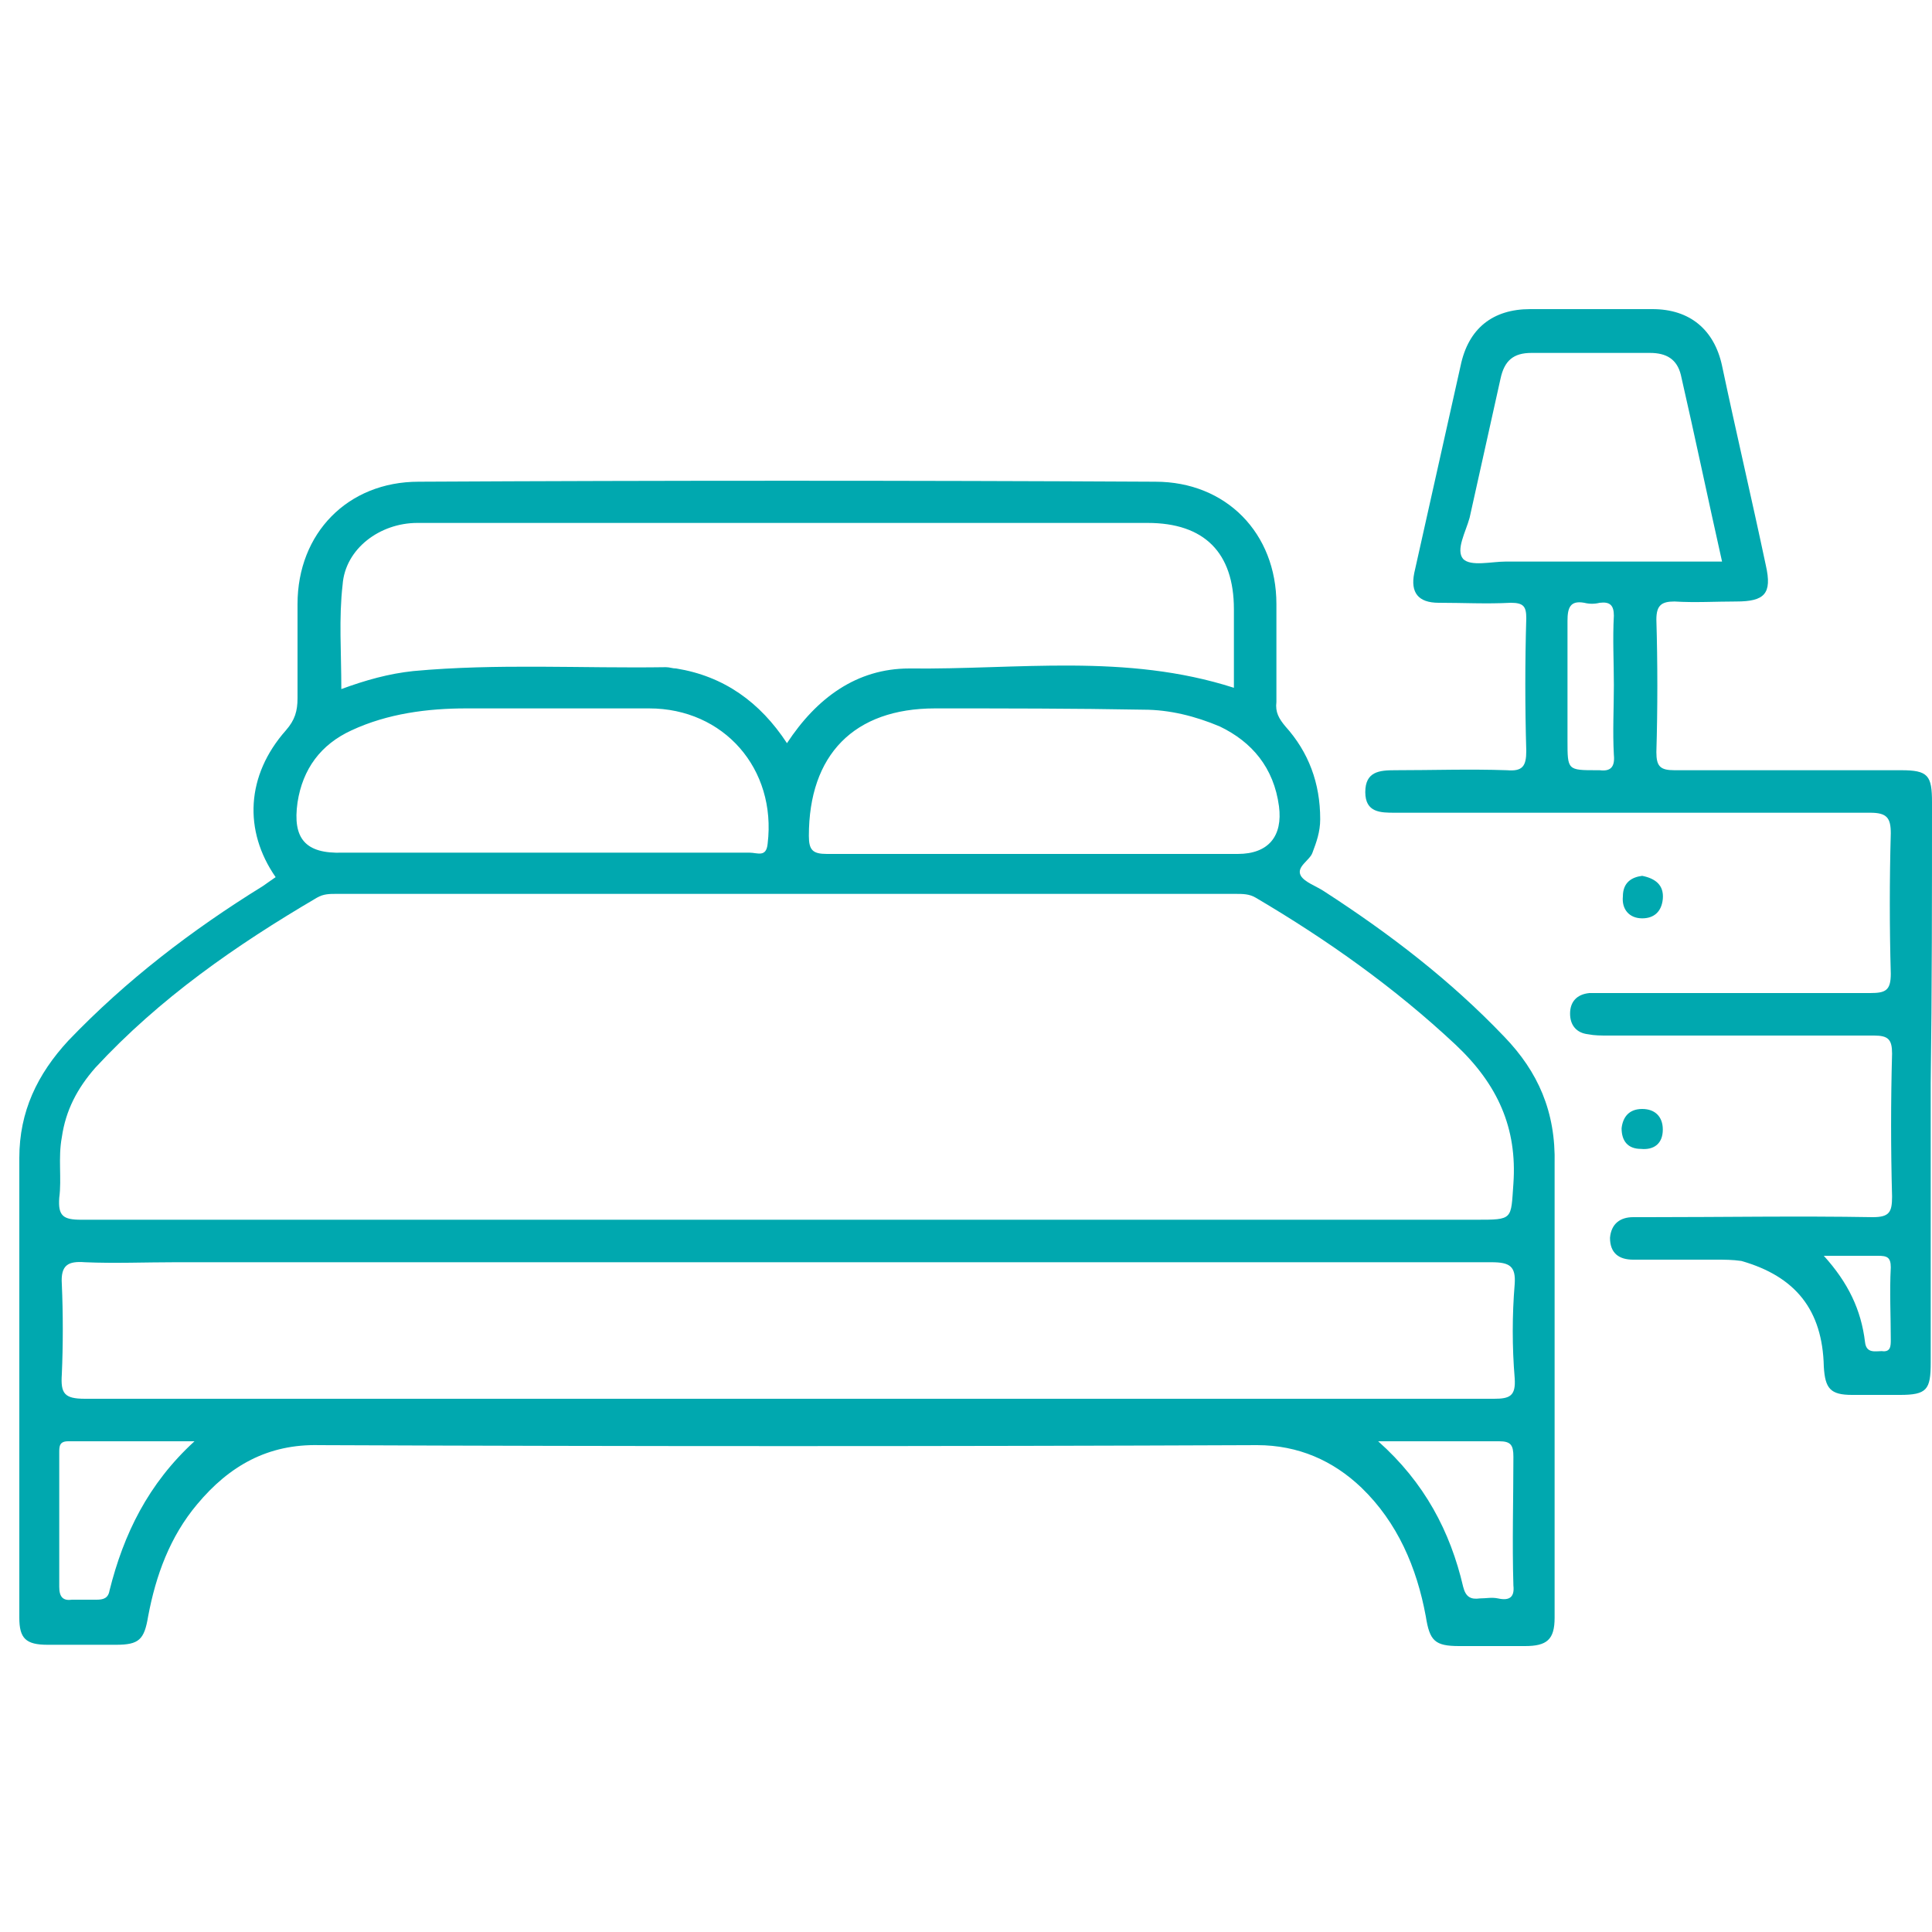
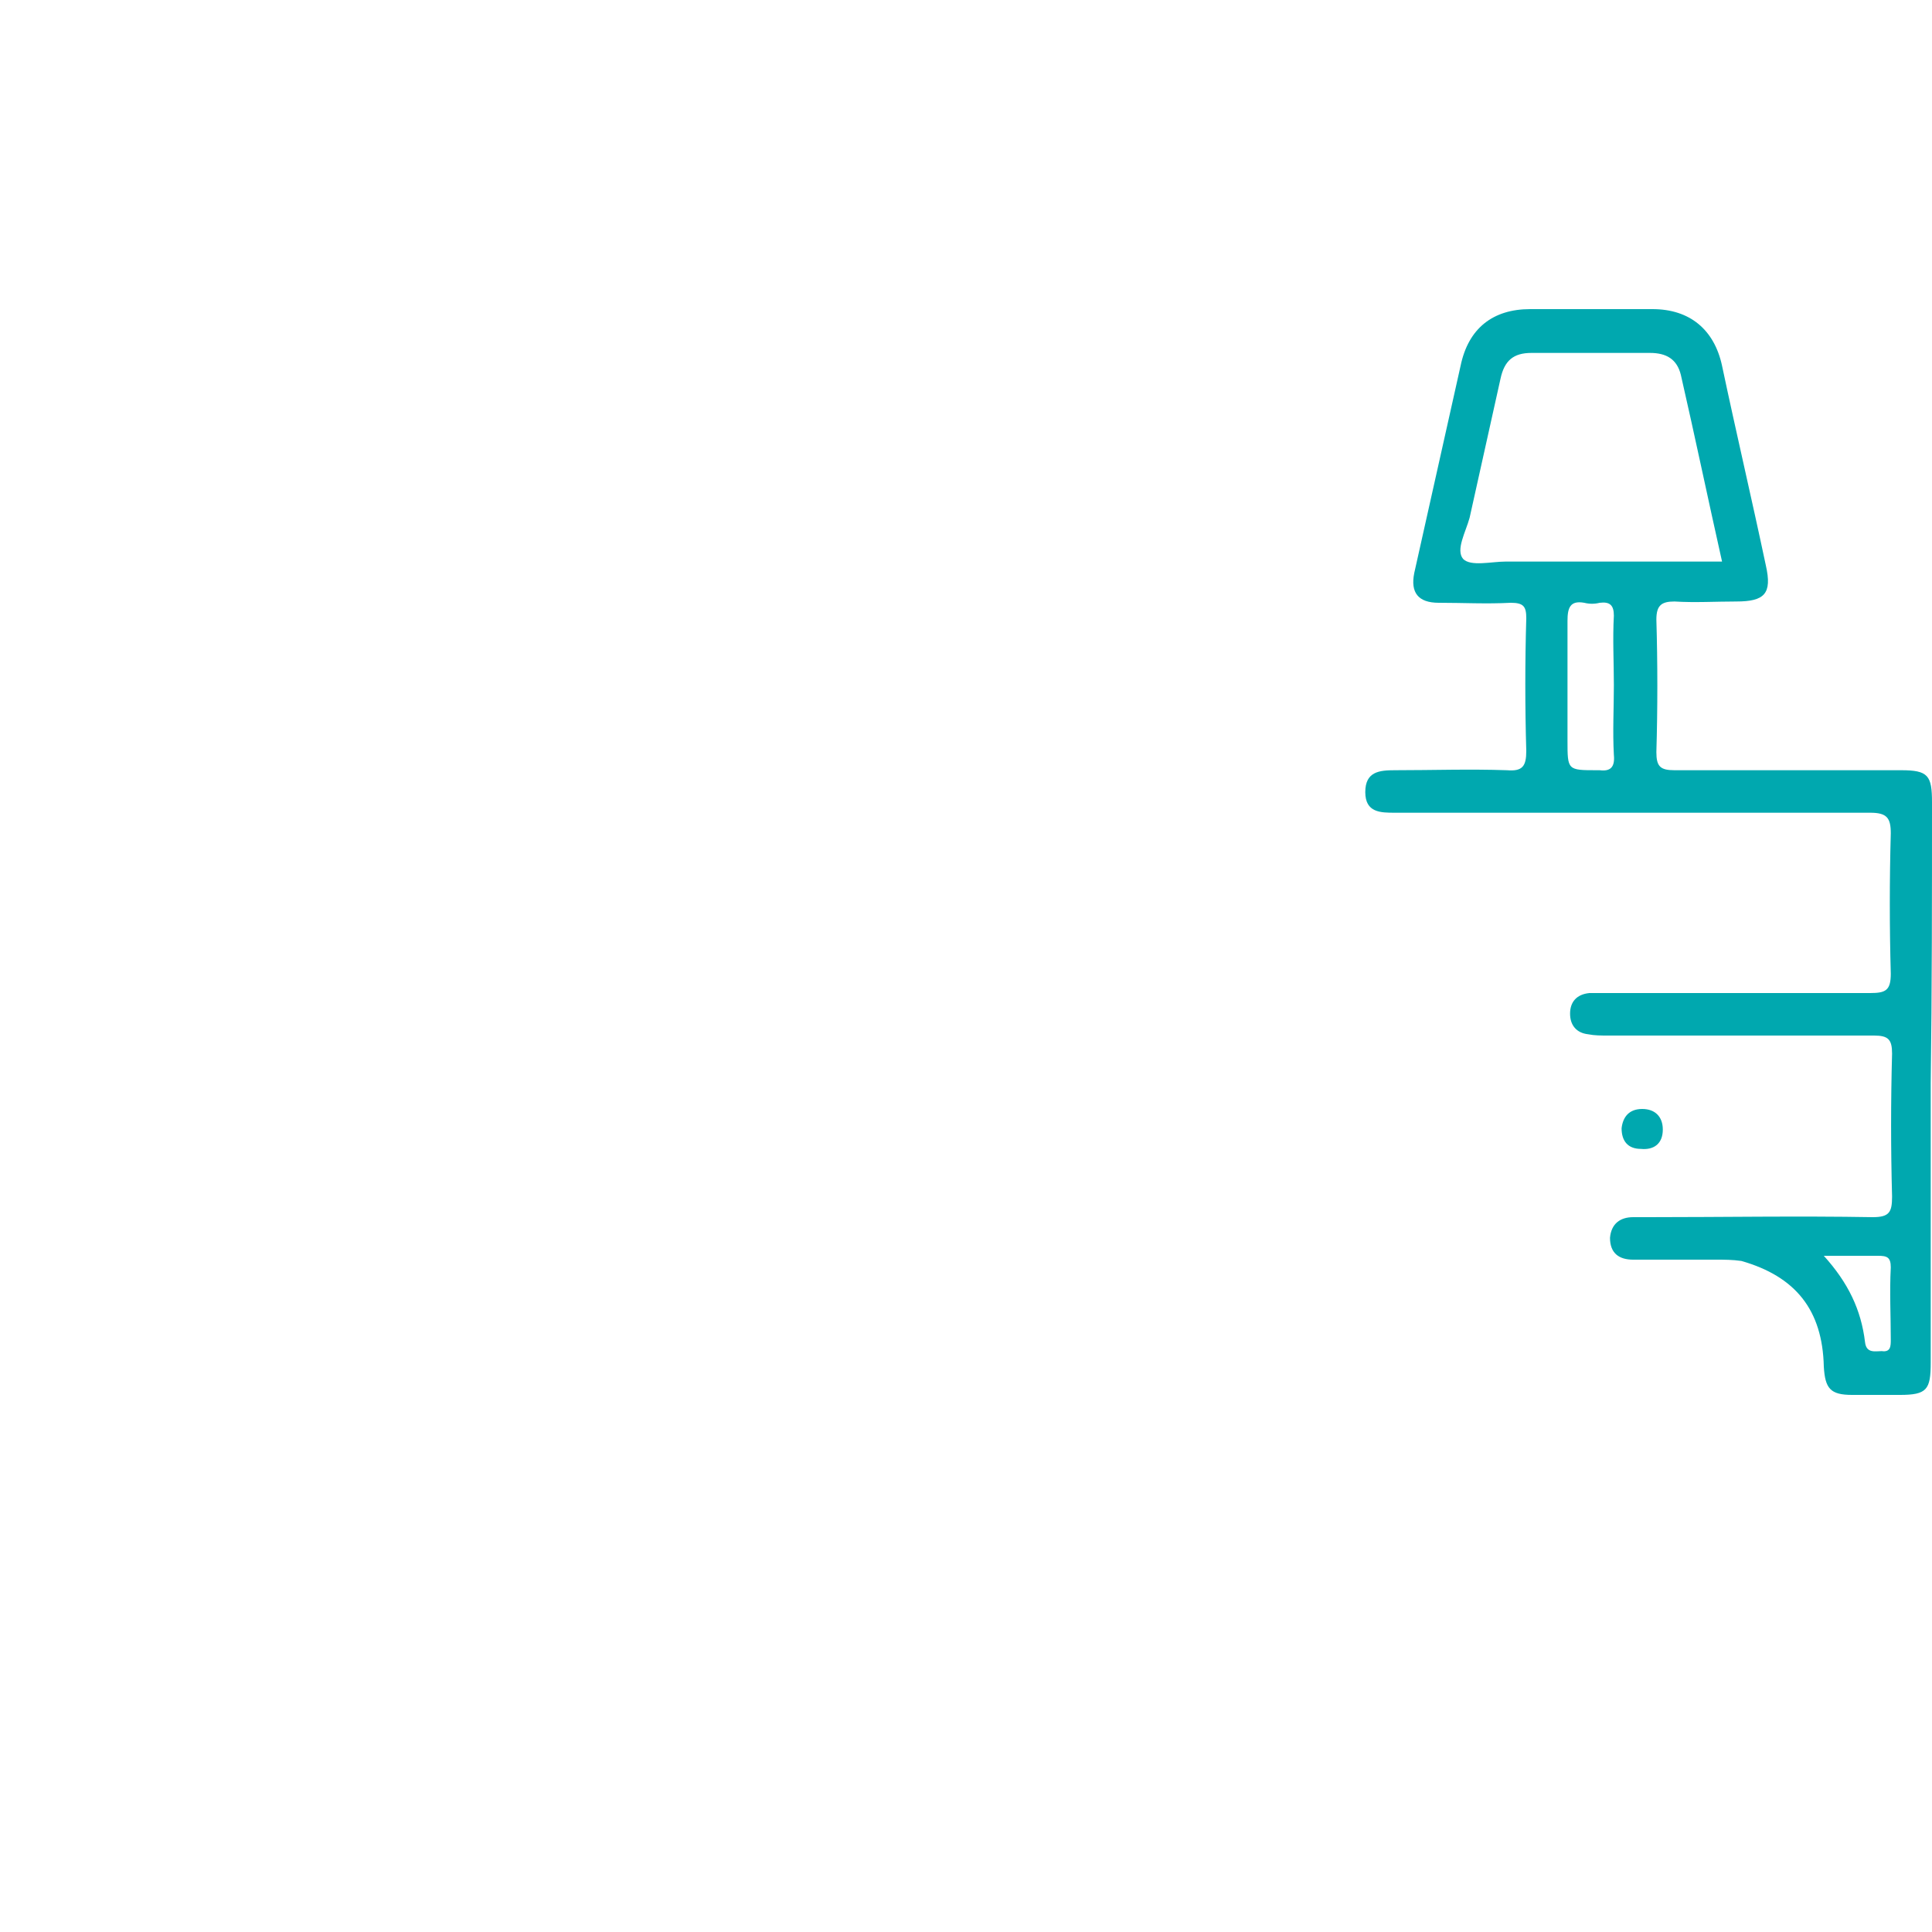
<svg xmlns="http://www.w3.org/2000/svg" version="1.1" id="Layer_1" x="0px" y="0px" viewBox="0 0 150 150" style="enable-background:new 0 0 150 150;" xml:space="preserve">
  <style type="text/css">
	.st0{display:none;fill:#FEFEFE;}
	.st1{fill:#00A8AF;}
</style>
-   <path class="st0" d="M75.4,267.8c-62.9,0-125.7,0-188.6,0.1c-2.5,0-3.1-0.4-3.1-3c0.1-126,0.1-251.9,0-377.9c0-2.9,0.8-3.2,3.3-3.2  c125.8,0.1,251.7,0.1,377.5,0c2.6,0,3.3,0.4,3.3,3.2c-0.1,125.8-0.1,251.7,0,377.5c0,2.9-0.8,3.4-3.5,3.4  C201.3,267.7,138.4,267.8,75.4,267.8z" />
-   <path class="st1" d="M127.5,68c1,0.2,1.7,0.7,1.6,1.8c-0.1,1-0.7,1.5-1.6,1.5c-1,0-1.6-0.7-1.5-1.7C126,68.5,126.7,68.1,127.5,68z" />
  <path class="st1" d="M125.9,87.6c0.1-0.9,0.6-1.5,1.6-1.5c1,0,1.6,0.6,1.6,1.6c0,1.1-0.7,1.6-1.7,1.5  C126.4,89.2,125.9,88.6,125.9,87.6z" />
-   <path class="st1" d="M116.8,80.5c-4.2-4.4-8.9-8-14-11.3c-0.6-0.4-1.5-0.7-1.8-1.2c-0.4-0.7,0.7-1.2,0.9-1.8  c0.3-0.8,0.6-1.6,0.6-2.6c0-2.8-0.9-5.2-2.7-7.2c-0.5-0.6-0.8-1.1-0.7-1.9c0-2.5,0-5.1,0-7.6c0-5.5-3.9-9.5-9.4-9.5  c-19.1-0.1-38.1-0.1-57.2,0c-5.5,0-9.4,4-9.4,9.5c0,2.4,0,4.9,0,7.3c0,1-0.2,1.7-0.9,2.5c-3.1,3.5-3.3,7.8-0.8,11.4  c-0.3,0.2-0.7,0.5-1,0.7c-5.5,3.4-10.6,7.3-15.1,12c-2.4,2.6-3.8,5.5-3.8,9.1c0,11.9,0,23.8,0,35.7c0,1.6,0.5,2.1,2.2,2.1  c1.8,0,3.5,0,5.3,0c1.8,0,2.2-0.4,2.5-2.2c0.6-3.2,1.7-6.2,3.8-8.7c2.5-3,5.5-4.7,9.5-4.6c24.3,0.1,48.5,0.1,72.8,0  c3.2,0,5.9,1.2,8.1,3.3c2.8,2.7,4.3,6.2,5,10c0.3,1.9,0.7,2.3,2.6,2.3c1.7,0,3.4,0,5.1,0c1.7,0,2.3-0.5,2.3-2.2  c0-11.7,0-23.5,0-35.2C120.8,86.3,119.4,83.2,116.8,80.5z M99.3,62.6c0.3,2.3-0.8,3.7-3.2,3.7c-5.3,0-10.7,0-16,0  c-5.3,0-10.6,0-15.9,0c-1.1,0-1.4-0.3-1.4-1.4c0-6.3,3.5-9.9,9.8-9.9c5.4,0,10.8,0,16.2,0.1c2,0,4,0.5,5.9,1.3  C97.2,57.6,98.9,59.6,99.3,62.6z M26.6,45.4c0.2-2.8,2.9-4.8,5.8-4.8c4.8,0,9.6,0,14.3,0c14.1,0,28.3,0,42.4,0  c4.4,0,6.7,2.3,6.7,6.7c0,2,0,4,0,6.1c-8.4-2.7-16.8-1.4-25.2-1.5c-4.1,0-7.2,2.3-9.5,5.8c-2.1-3.2-4.9-5.2-8.6-5.8  c-0.3,0-0.5-0.1-0.8-0.1c-6.5,0.1-13.1-0.3-19.6,0.3c-1.9,0.2-3.7,0.7-5.6,1.4C26.5,50.6,26.3,48,26.6,45.4z M23.1,62.3  c0.4-2.6,1.8-4.5,4.2-5.6c2.8-1.3,5.9-1.7,8.9-1.7c4.7,0,9.4,0,14.2,0c5.8,0,9.9,4.7,9.2,10.5c-0.1,1.1-0.8,0.7-1.4,0.7  c-5.3,0-10.7,0-16,0c-5.2,0-10.4,0-15.6,0C23.7,66.3,22.7,65.1,23.1,62.3z M8.5,123.5c-0.1,0.6-0.5,0.7-1,0.7c-0.6,0-1.2,0-1.9,0  c-0.7,0.1-1-0.2-1-1c0-3.5,0-7,0-10.4c0-0.5,0-0.9,0.7-0.9c3.1,0,6.3,0,9.8,0C11.5,115.2,9.6,119.1,8.5,123.5z M116.3,124.1  c-0.5-0.1-0.9,0-1.4,0c-0.7,0.1-1.1-0.1-1.3-0.9c-1-4.3-3-8.1-6.6-11.3c3.4,0,6.4,0,9.4,0c0.9,0,1.1,0.3,1.1,1.2c0,3.3-0.1,6.7,0,10  C117.6,124,117.2,124.3,116.3,124.1z M117.6,107c0.1,1.4-0.4,1.6-1.6,1.6c-18.2,0-36.5,0-54.7,0s-36.5,0-54.7,0  c-1.6,0-1.9-0.4-1.8-1.9c0.1-2.3,0.1-4.7,0-7c-0.1-1.5,0.5-1.8,1.8-1.7c2.3,0.1,4.7,0,7,0c34.1,0,68.2,0,102.2,0  c1.4,0,1.9,0.3,1.8,1.7C117.4,102.1,117.4,104.6,117.6,107z M117.5,91.9c-0.2,2.8,0,2.8-2.9,2.8c-17.9,0-35.7,0-53.6,0  c-18.2,0-36.5,0-54.7,0c-1.4,0-1.8-0.3-1.7-1.7c0.2-1.5-0.1-3.1,0.2-4.7c0.3-2.1,1.2-3.8,2.6-5.4c5-5.4,10.9-9.5,17.2-13.2  c0.5-0.3,1-0.3,1.5-0.3c23.3,0,46.5,0,69.8,0c0.6,0,1.1,0,1.6,0.3c5.6,3.3,10.8,7,15.5,11.4C116.3,84.2,117.8,87.6,117.5,91.9z" />
  <path class="st1" d="M150,62.3c0-2.1-0.3-2.5-2.4-2.5c-5.9,0-11.7,0-17.6,0c-1.1,0-1.4-0.3-1.4-1.4c0.1-3.4,0.1-6.9,0-10.3  c0-1.1,0.4-1.4,1.4-1.4c1.6,0.1,3.2,0,4.8,0c2.2,0,2.8-0.6,2.3-2.8c-1.1-5.2-2.3-10.3-3.4-15.5c-0.6-2.8-2.5-4.4-5.4-4.4  c-3.2,0-6.3,0-9.5,0c-2.9,0-4.8,1.5-5.4,4.4c-1.2,5.4-2.4,10.7-3.6,16.1c-0.3,1.5,0.3,2.3,1.9,2.3c1.9,0,3.7,0.1,5.6,0  c1,0,1.2,0.3,1.2,1.2c-0.1,3.4-0.1,6.9,0,10.3c0,1.2-0.3,1.6-1.5,1.5c-2.9-0.1-5.8,0-8.7,0c-1.2,0-2.3,0.1-2.3,1.7  c0,1.6,1.2,1.6,2.3,1.6c0.3,0,0.6,0,0.9,0c12,0,24,0,36,0c1.3,0,1.6,0.4,1.6,1.6c-0.1,3.6-0.1,7.3,0,10.9c0,1.3-0.4,1.5-1.6,1.5  c-6.9,0-13.7,0-20.6,0c-0.4,0-0.8,0-1.2,0c-1,0.1-1.5,0.7-1.5,1.6c0,0.9,0.5,1.5,1.4,1.6c0.5,0.1,1,0.1,1.6,0.1c6.9,0,13.7,0,20.6,0  c1.1,0,1.4,0.3,1.4,1.4c-0.1,3.7-0.1,7.4,0,11.1c0,1.2-0.2,1.6-1.5,1.6c-5.8-0.1-11.6,0-17.5,0c-0.4,0-0.7,0-1.1,0  c-1,0-1.7,0.5-1.8,1.6c0,1.2,0.7,1.7,1.8,1.7c2.1,0,4.3,0,6.4,0c0.7,0,1.3,0,2,0.1c4.2,1.2,6.3,3.8,6.4,8.2c0.1,1.7,0.5,2.2,2.2,2.2  c1.2,0,2.5,0,3.7,0c2.1,0,2.4-0.4,2.4-2.5c0-7.2,0-14.4,0-21.7C150,76.8,150,69.5,150,62.3z M124.2,59.8c-0.1,0-0.1,0-0.2,0  c-2.3,0-2.3,0-2.3-2.3c0-3.1,0-6.2,0-9.3c0-1,0.2-1.6,1.3-1.4c0.4,0.1,0.8,0.1,1.2,0c0.8-0.1,1.1,0.2,1.1,1c-0.1,1.8,0,3.6,0,5.4  c0,1.8-0.1,3.6,0,5.4C125.4,59.6,125,59.9,124.2,59.8z M116.9,43.6c-1.1,0-2.7,0.4-3.3-0.2c-0.6-0.7,0.2-2.1,0.5-3.2  c0.8-3.6,1.6-7.2,2.4-10.8c0.3-1.4,1-2,2.4-2c3.1,0,6.1,0,9.2,0c1.3,0,2.1,0.5,2.4,1.7c1.1,4.8,2.1,9.6,3.2,14.5  C128,43.6,122.5,43.6,116.9,43.6z M146.8,104c0,0.5,0,1-0.7,0.9c-0.5,0-1.2,0.2-1.3-0.7c-0.3-2.5-1.3-4.6-3.2-6.7c1.7,0,3,0,4.2,0  c0.7,0,1,0.1,1,0.9C146.7,100.3,146.8,102.2,146.8,104z" />
</svg>